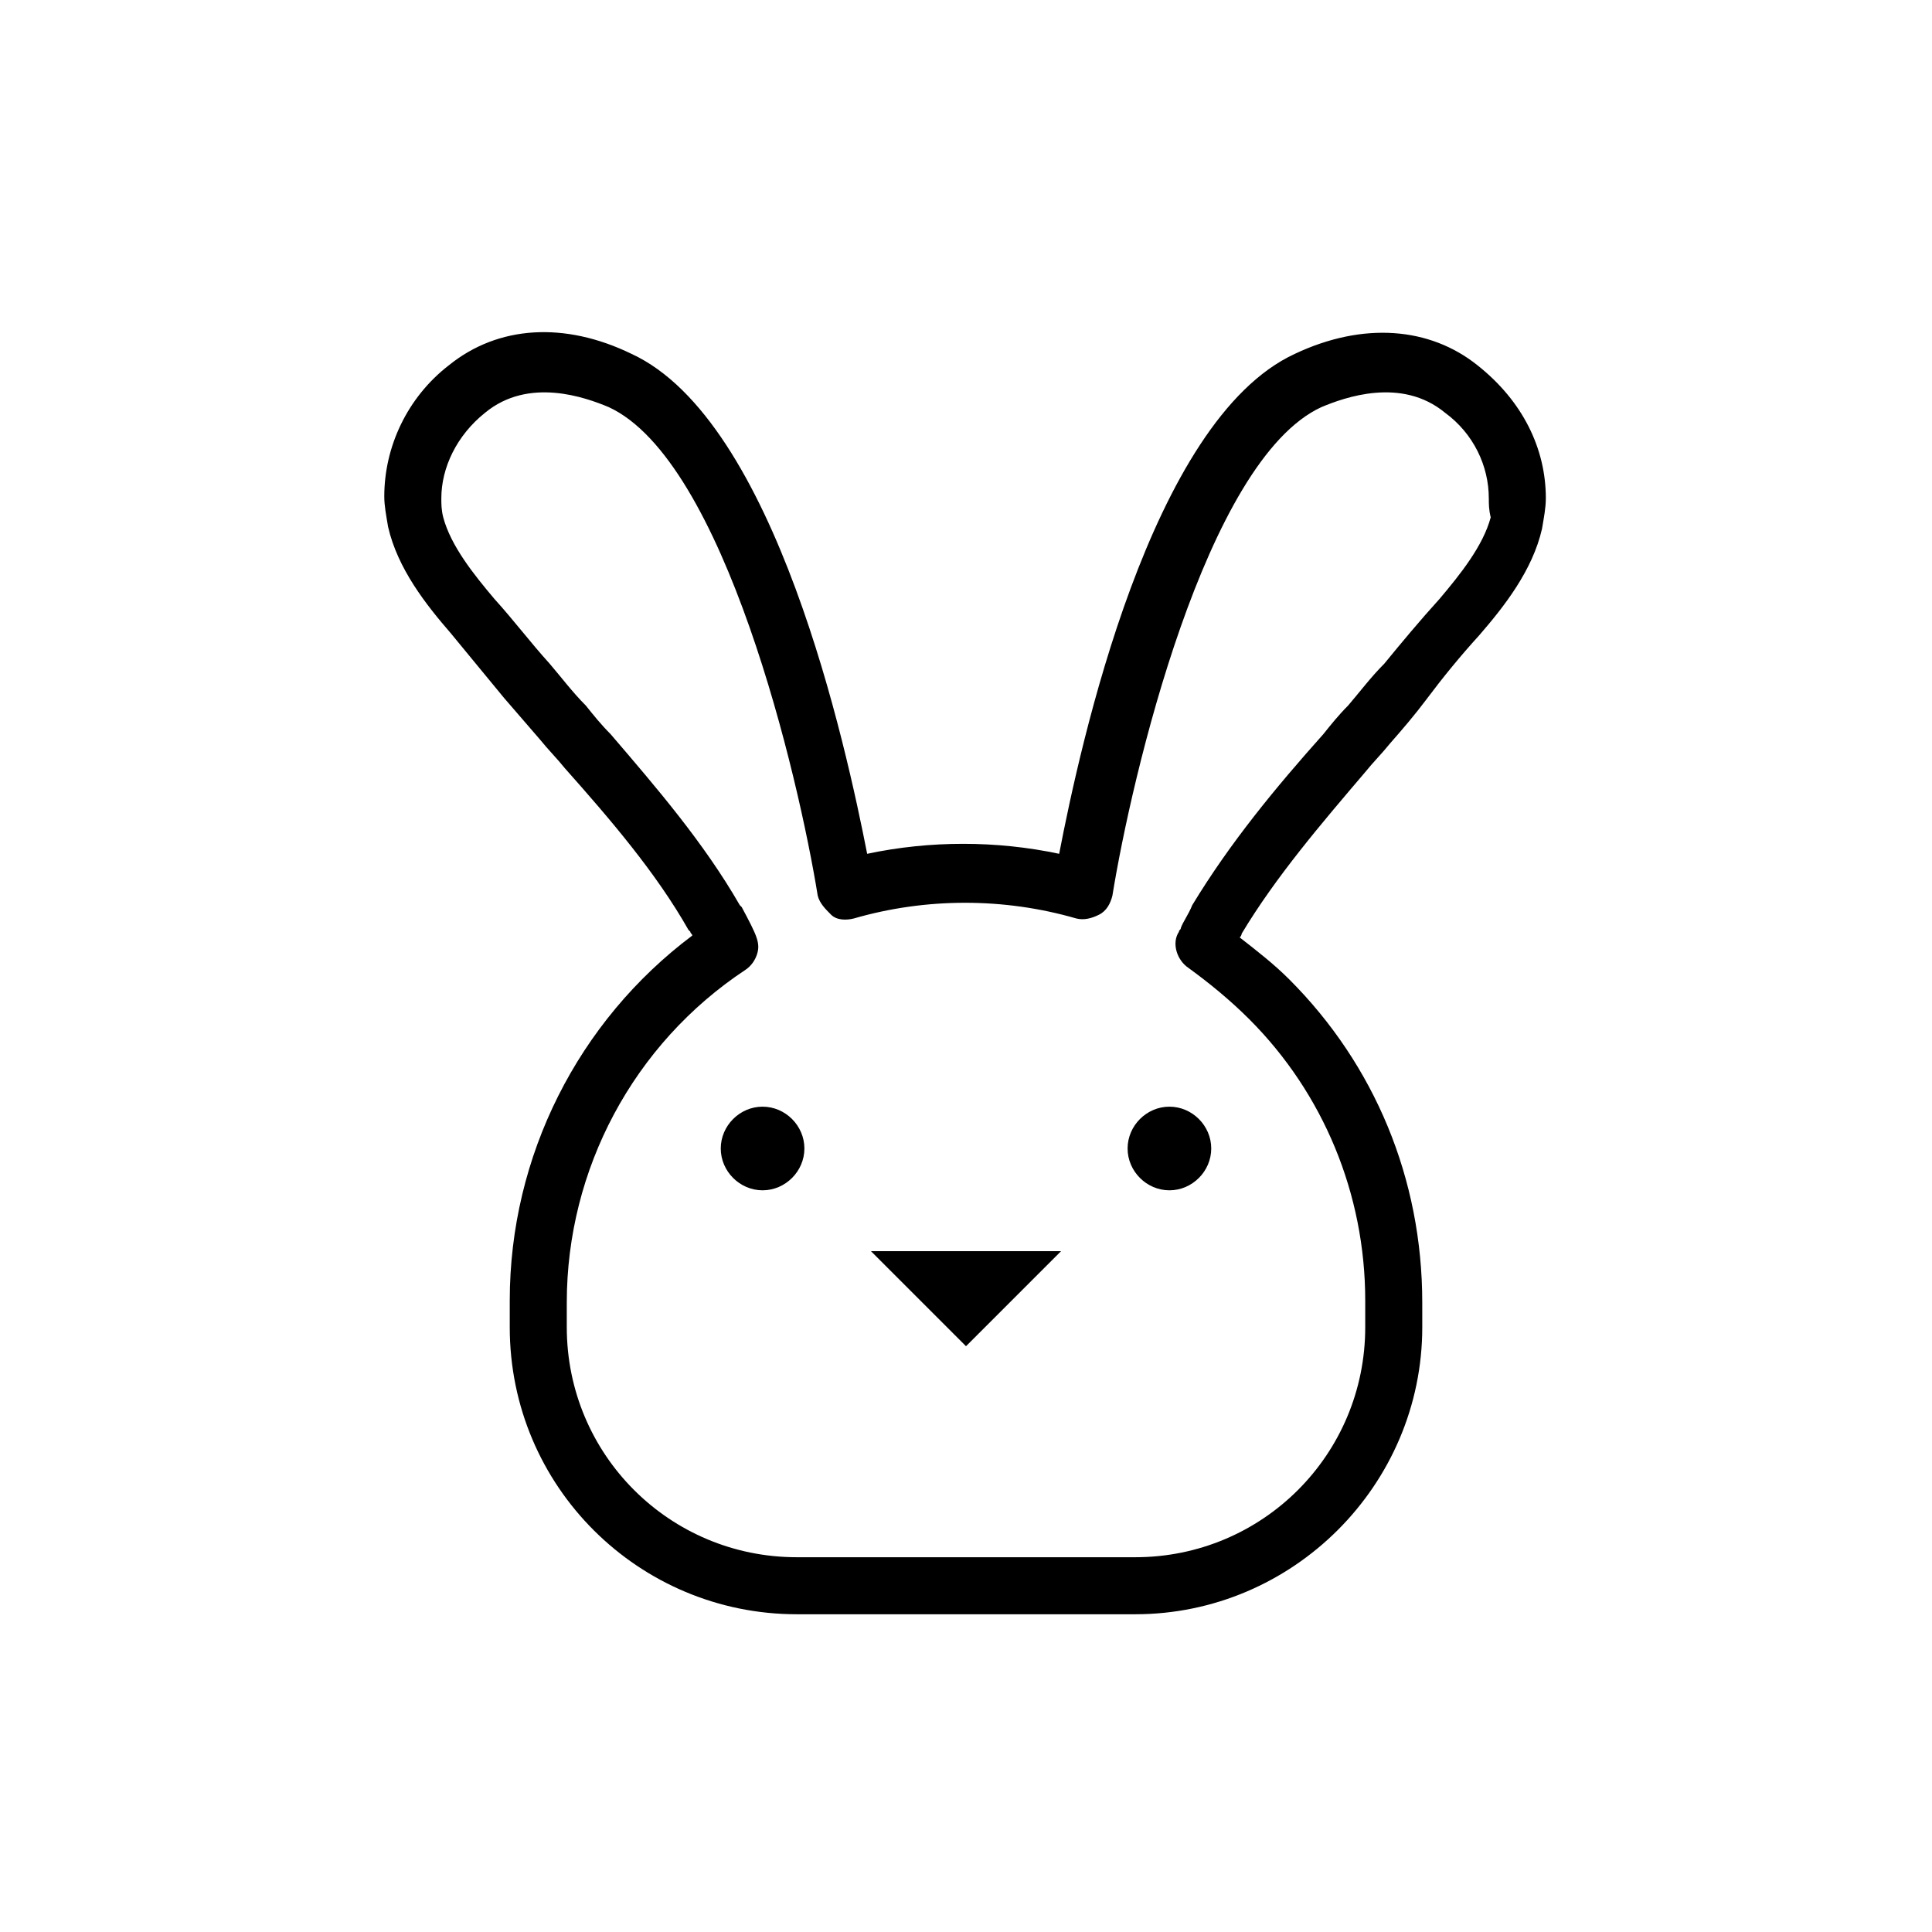
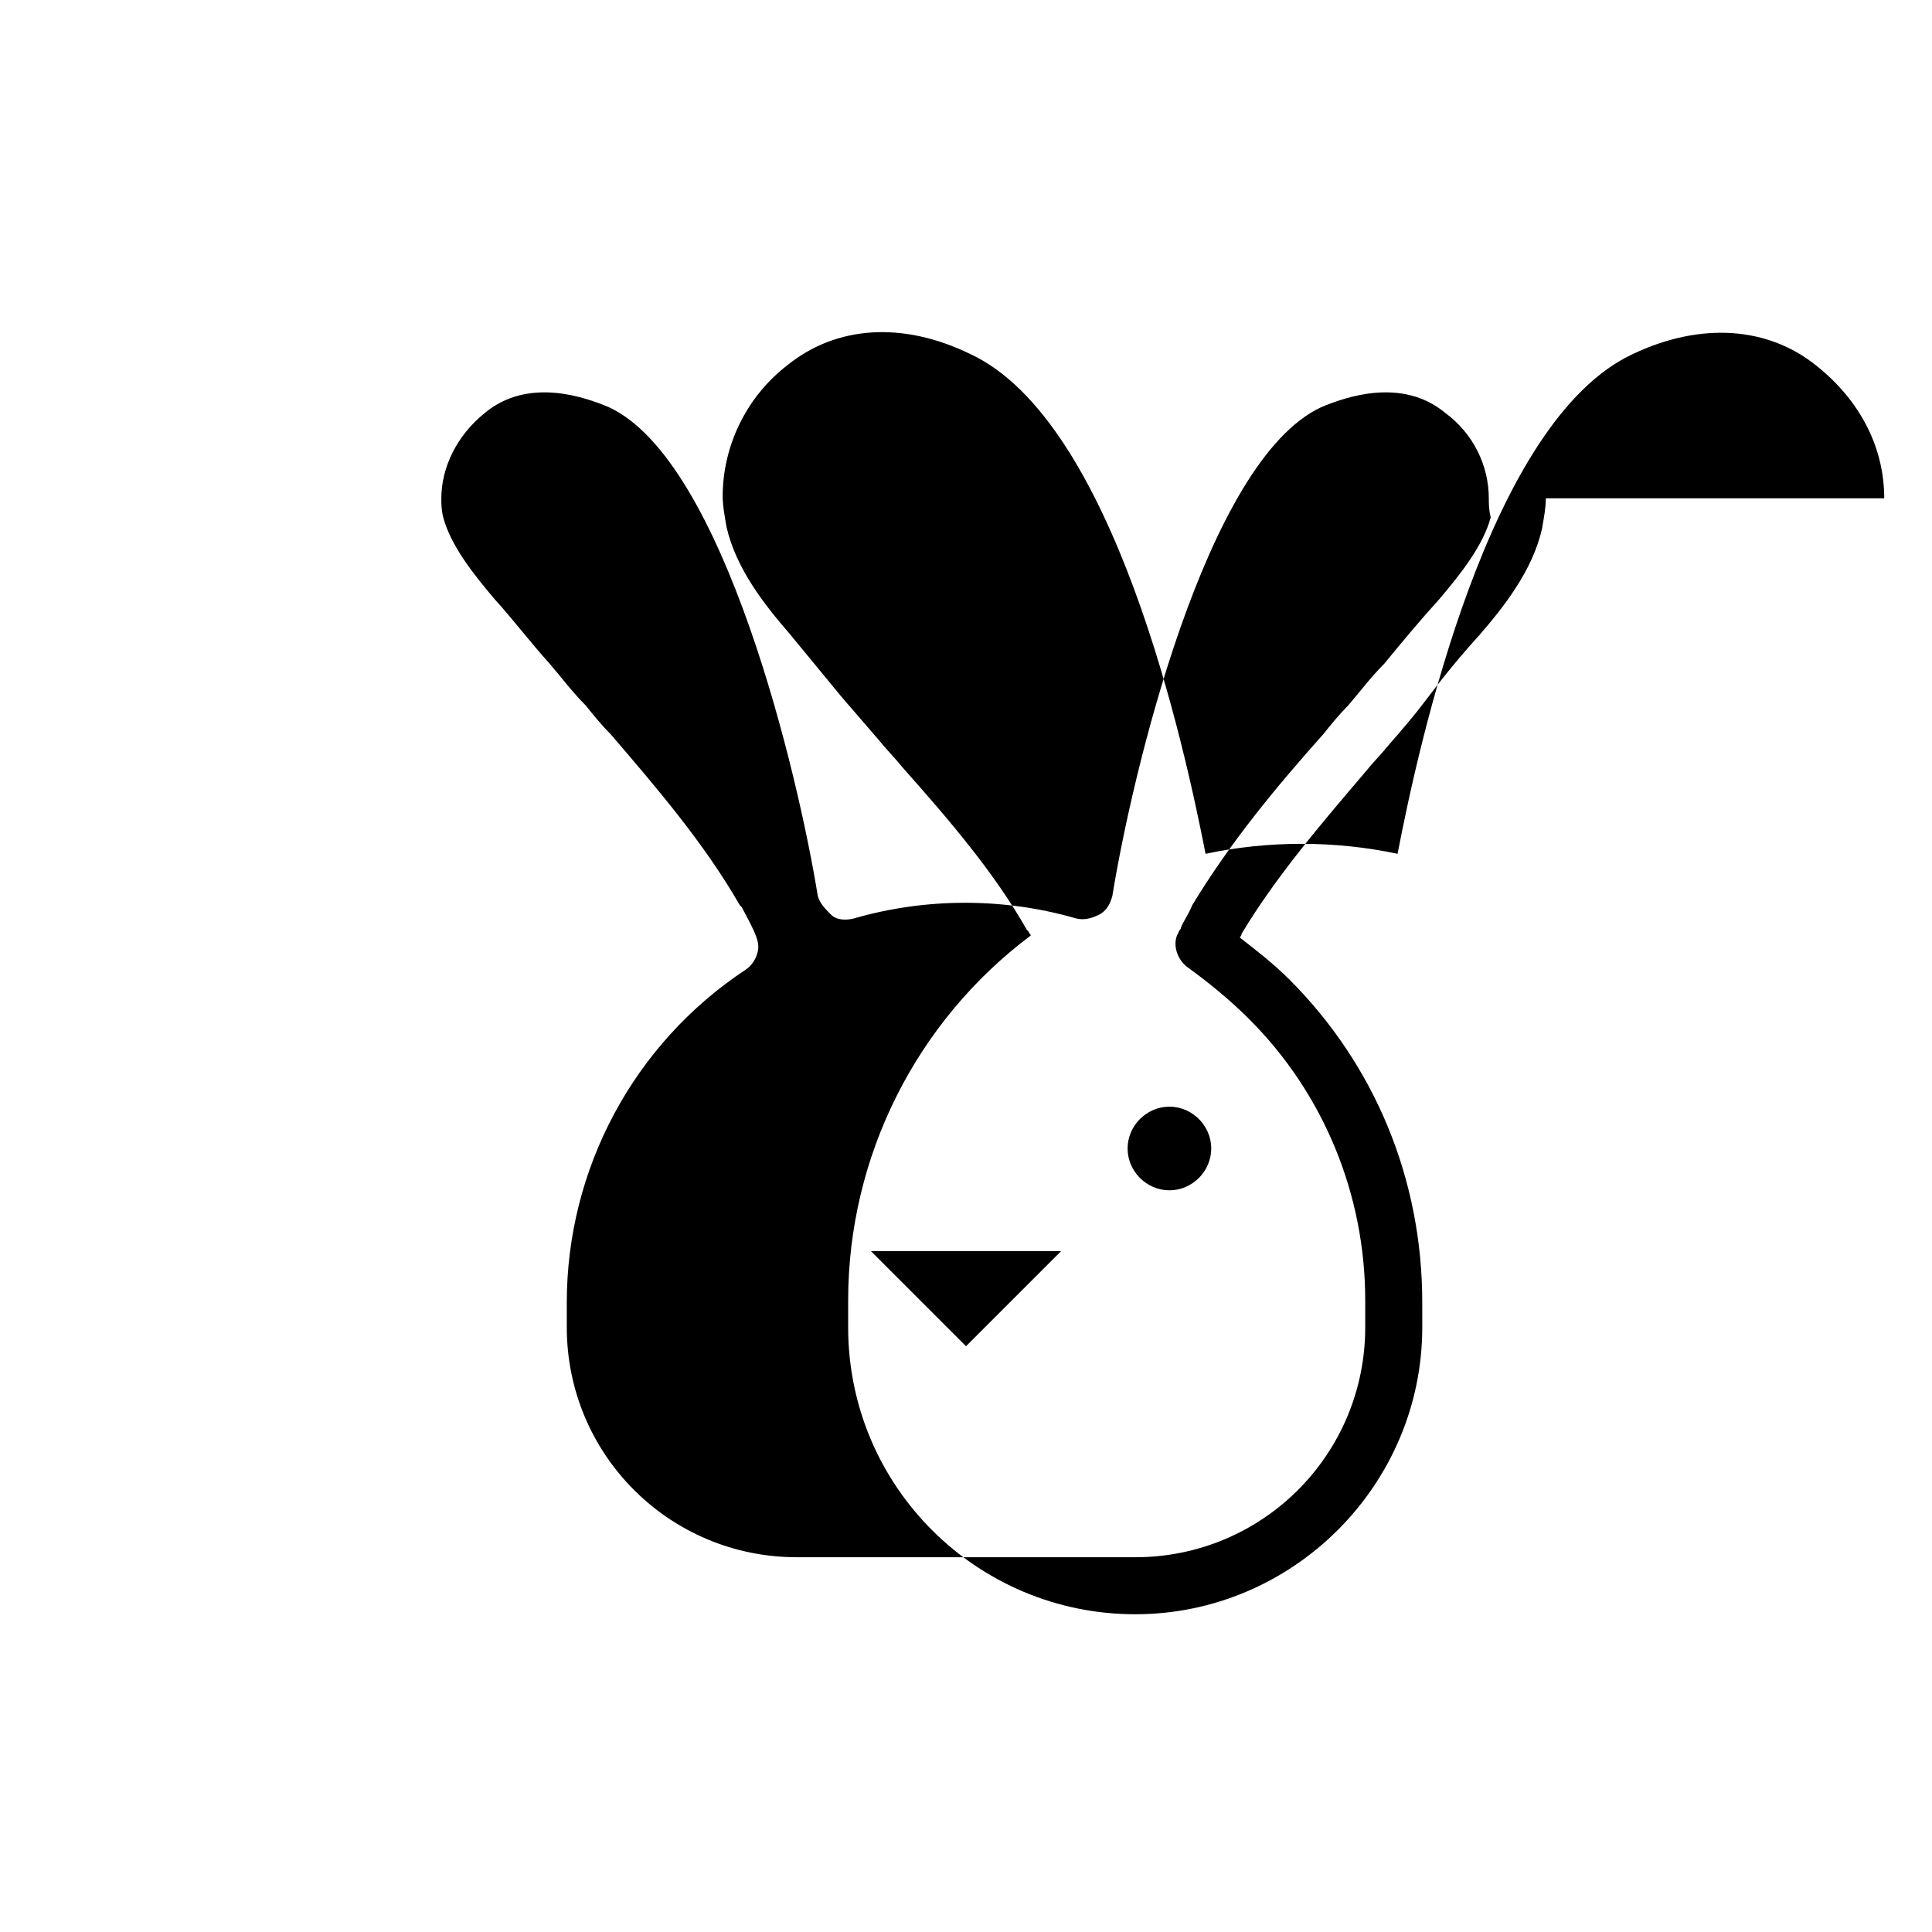
<svg xmlns="http://www.w3.org/2000/svg" fill="#000000" width="800px" height="800px" version="1.1" viewBox="144 144 512 512">
-   <path d="m374.81 475.57h50.383l-25.191 25.191zm68.016-27.207c0 6.047 5.039 11.082 11.082 11.082 6.047 0 11.082-5.039 11.082-11.082 0-6.047-5.039-11.082-11.082-11.082-6.047 0-11.082 5.039-11.082 11.082zm-96.734-11.082c-6.047 0-11.082 5.039-11.082 11.082 0 6.047 5.039 11.082 11.082 11.082 6.047 0 11.082-5.039 11.082-11.082 0.004-6.043-5.035-11.082-11.082-11.082zm207.57-161.22c0 2.519-0.504 5.039-1.008 8.062-2.519 11.082-10.078 20.656-16.625 28.215-5.039 5.543-9.574 11.082-14.105 17.129-3.023 4.031-6.047 7.559-9.574 11.586-2.016 2.519-4.535 5.039-6.551 7.559-11.586 13.602-23.68 27.711-32.746 42.824 0 0.504-0.504 1.008-0.504 1.008 4.535 3.527 9.07 7.055 13.098 11.082 22.672 22.672 35.266 52.898 35.266 85.648l0.004 6.547c0 41.816-34.258 76.074-76.074 76.074h-89.68c-41.816 0-76.074-33.754-76.074-76.074v-7.055c0-38.289 18.137-74.059 48.367-96.73 0-0.504-0.504-0.504-0.504-1.008l-0.504-0.504c-8.566-15.113-20.656-29.223-32.746-42.824-2.016-2.519-4.535-5.039-6.551-7.559-3.023-3.527-6.551-7.559-9.574-11.082-4.535-5.543-9.574-11.586-14.105-17.129-6.551-7.559-14.105-17.129-16.625-28.215-0.504-3.023-1.008-5.543-1.008-8.062 0-13.098 6.047-26.199 17.129-34.762 13.098-10.578 30.73-11.586 48.367-3.023 38.289 17.633 56.93 104.29 62.473 132.5 16.625-3.527 34.258-3.527 50.883 0 5.543-28.719 24.184-114.87 62.473-132.5 18.137-8.566 35.77-7.055 48.367 3.023 12.086 9.574 18.133 22.168 18.133 35.27zm-15.113 0c0-8.566-4.031-17.129-11.586-22.672-11.586-9.574-26.703-4.031-32.746-1.512-30.73 14.105-50.383 98.242-55.418 129.48-0.504 2.016-1.512 4.031-3.527 5.039-2.016 1.008-4.031 1.512-6.047 1.008-19.145-5.543-39.801-5.543-58.945 0-2.016 0.504-4.535 0.504-6.047-1.008-1.512-1.512-3.023-3.023-3.527-5.039-5.039-31.234-24.688-115.37-55.418-129.48-6.047-2.519-21.16-8.062-32.746 1.512-7.559 6.047-11.586 14.609-11.586 22.672 0 1.512 0 3.023 0.504 5.039 2.016 7.559 8.062 15.113 13.602 21.664 5.039 5.543 9.574 11.586 14.609 17.129 3.023 3.527 6.047 7.559 9.574 11.082 2.016 2.519 4.031 5.039 6.551 7.559 12.09 14.105 24.688 28.719 34.258 45.344l0.504 0.504c4.031 7.559 5.039 9.574 4.031 12.594-0.504 1.512-1.512 3.023-3.023 4.031-29.73 19.648-47.363 52.898-47.363 88.164v6.551c0 33.754 27.207 60.961 60.961 60.961h89.68c33.754 0 60.957-27.207 60.957-60.961v-7.055c0-28.215-11.082-54.914-30.73-74.562-5.039-5.039-10.578-9.574-16.121-13.602-3.023-2.016-4.535-6.551-2.519-9.574 0-0.504 0.504-0.504 0.504-1.008 0.504-1.512 2.016-3.527 3.023-6.047 10.078-16.625 22.168-31.234 34.762-45.344 2.016-2.519 4.031-5.039 6.551-7.559 3.023-3.527 6.047-7.559 9.574-11.082 4.535-5.543 9.574-11.586 14.609-17.129 5.543-6.551 11.586-14.105 13.602-21.664-0.504-2.012-0.504-3.523-0.504-5.035z" />
+   <path d="m374.81 475.57h50.383l-25.191 25.191zm68.016-27.207c0 6.047 5.039 11.082 11.082 11.082 6.047 0 11.082-5.039 11.082-11.082 0-6.047-5.039-11.082-11.082-11.082-6.047 0-11.082 5.039-11.082 11.082zm-96.734-11.082c-6.047 0-11.082 5.039-11.082 11.082 0 6.047 5.039 11.082 11.082 11.082 6.047 0 11.082-5.039 11.082-11.082 0.004-6.043-5.035-11.082-11.082-11.082zm207.57-161.22c0 2.519-0.504 5.039-1.008 8.062-2.519 11.082-10.078 20.656-16.625 28.215-5.039 5.543-9.574 11.082-14.105 17.129-3.023 4.031-6.047 7.559-9.574 11.586-2.016 2.519-4.535 5.039-6.551 7.559-11.586 13.602-23.68 27.711-32.746 42.824 0 0.504-0.504 1.008-0.504 1.008 4.535 3.527 9.07 7.055 13.098 11.082 22.672 22.672 35.266 52.898 35.266 85.648l0.004 6.547c0 41.816-34.258 76.074-76.074 76.074c-41.816 0-76.074-33.754-76.074-76.074v-7.055c0-38.289 18.137-74.059 48.367-96.73 0-0.504-0.504-0.504-0.504-1.008l-0.504-0.504c-8.566-15.113-20.656-29.223-32.746-42.824-2.016-2.519-4.535-5.039-6.551-7.559-3.023-3.527-6.551-7.559-9.574-11.082-4.535-5.543-9.574-11.586-14.105-17.129-6.551-7.559-14.105-17.129-16.625-28.215-0.504-3.023-1.008-5.543-1.008-8.062 0-13.098 6.047-26.199 17.129-34.762 13.098-10.578 30.73-11.586 48.367-3.023 38.289 17.633 56.93 104.29 62.473 132.5 16.625-3.527 34.258-3.527 50.883 0 5.543-28.719 24.184-114.87 62.473-132.5 18.137-8.566 35.77-7.055 48.367 3.023 12.086 9.574 18.133 22.168 18.133 35.27zm-15.113 0c0-8.566-4.031-17.129-11.586-22.672-11.586-9.574-26.703-4.031-32.746-1.512-30.73 14.105-50.383 98.242-55.418 129.48-0.504 2.016-1.512 4.031-3.527 5.039-2.016 1.008-4.031 1.512-6.047 1.008-19.145-5.543-39.801-5.543-58.945 0-2.016 0.504-4.535 0.504-6.047-1.008-1.512-1.512-3.023-3.023-3.527-5.039-5.039-31.234-24.688-115.37-55.418-129.48-6.047-2.519-21.16-8.062-32.746 1.512-7.559 6.047-11.586 14.609-11.586 22.672 0 1.512 0 3.023 0.504 5.039 2.016 7.559 8.062 15.113 13.602 21.664 5.039 5.543 9.574 11.586 14.609 17.129 3.023 3.527 6.047 7.559 9.574 11.082 2.016 2.519 4.031 5.039 6.551 7.559 12.09 14.105 24.688 28.719 34.258 45.344l0.504 0.504c4.031 7.559 5.039 9.574 4.031 12.594-0.504 1.512-1.512 3.023-3.023 4.031-29.73 19.648-47.363 52.898-47.363 88.164v6.551c0 33.754 27.207 60.961 60.961 60.961h89.68c33.754 0 60.957-27.207 60.957-60.961v-7.055c0-28.215-11.082-54.914-30.73-74.562-5.039-5.039-10.578-9.574-16.121-13.602-3.023-2.016-4.535-6.551-2.519-9.574 0-0.504 0.504-0.504 0.504-1.008 0.504-1.512 2.016-3.527 3.023-6.047 10.078-16.625 22.168-31.234 34.762-45.344 2.016-2.519 4.031-5.039 6.551-7.559 3.023-3.527 6.047-7.559 9.574-11.082 4.535-5.543 9.574-11.586 14.609-17.129 5.543-6.551 11.586-14.105 13.602-21.664-0.504-2.012-0.504-3.523-0.504-5.035z" />
</svg>